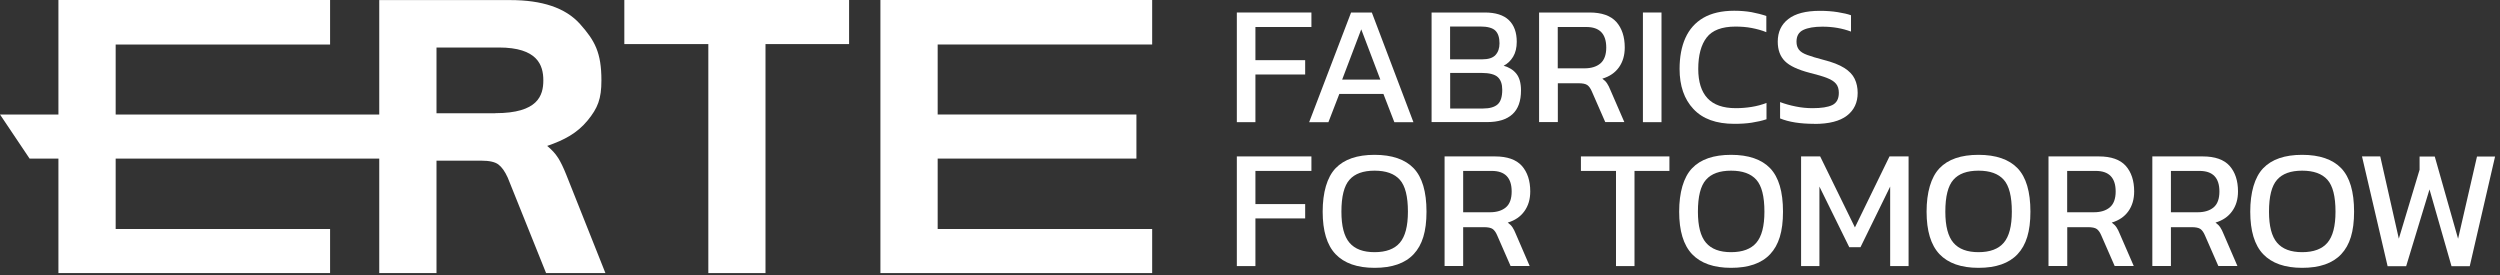
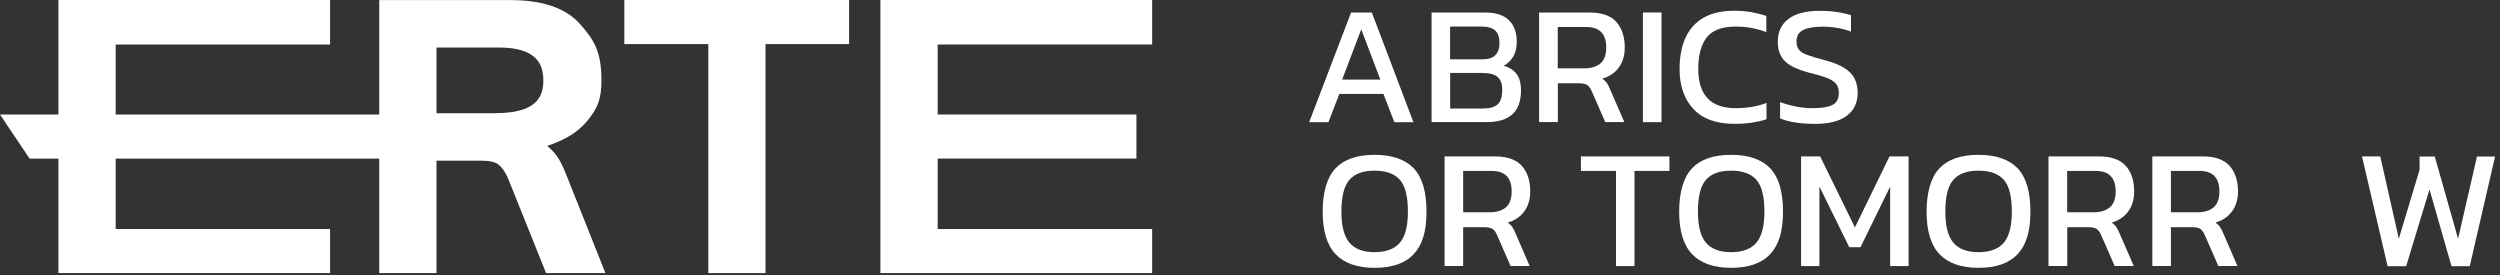
<svg xmlns="http://www.w3.org/2000/svg" width="300" height="33" viewBox="0 0 300 33" fill="none">
  <rect x="0" y="0" width="300" height="33" fill="#333333" stroke="none" />
-   <path d="M148.42 14.66V1.5H157.37V3.24H150.65V7.22H156.62V8.94H150.65V14.66H148.42Z" fill="white" />
  <path d="M157.1 14.66L162.13 1.5H164.62L169.61 14.66H167.32L166.01 11.27H160.72L159.41 14.66H157.1ZM161.06 9.55H165.64L163.35 3.52L161.06 9.55Z" fill="white" />
  <path d="M171.79 14.66V1.5H178.17C179.48 1.5 180.44 1.81 181.07 2.42C181.7 3.03 182.01 3.9 182.01 5.01C182.01 5.72 181.87 6.31 181.58 6.8C181.29 7.28 180.91 7.65 180.44 7.89C181.08 8.07 181.59 8.38 181.96 8.84C182.33 9.3 182.52 9.97 182.52 10.85C182.52 12.13 182.18 13.08 181.49 13.71C180.8 14.34 179.79 14.65 178.46 14.65H171.8L171.79 14.66ZM174.02 7.12H177.86C178.61 7.12 179.14 6.95 179.46 6.6C179.78 6.25 179.94 5.79 179.94 5.2C179.94 4.52 179.78 4.01 179.45 3.68C179.12 3.35 178.51 3.18 177.61 3.18H174.01V7.12H174.02ZM174.02 13.02H177.98C178.77 13.02 179.35 12.85 179.72 12.52C180.09 12.19 180.27 11.6 180.27 10.77C180.27 10.09 180.09 9.58 179.73 9.25C179.37 8.92 178.71 8.75 177.76 8.75H174.02V13.02Z" fill="white" />
  <path d="M184.69 14.66V1.5H190.74C192.21 1.5 193.28 1.88 193.96 2.63C194.63 3.39 194.97 4.41 194.97 5.7C194.97 6.63 194.74 7.42 194.28 8.07C193.82 8.72 193.15 9.18 192.28 9.44C192.53 9.62 192.72 9.81 192.85 10.01C192.99 10.21 193.12 10.49 193.26 10.83L194.92 14.65H192.63L191.02 10.97C190.87 10.62 190.69 10.36 190.48 10.21C190.27 10.06 189.91 9.99 189.41 9.99H186.94V14.65H184.71L184.69 14.66ZM186.92 8.2H190.15C190.95 8.2 191.59 8 192.05 7.61C192.51 7.22 192.75 6.58 192.75 5.71C192.75 4.06 191.95 3.24 190.36 3.24H186.93V8.21L186.92 8.2Z" fill="white" />
  <path d="M197.15 14.66V1.5H199.38V14.66H197.15Z" fill="white" />
  <path d="M208.12 14.86C205.95 14.86 204.32 14.27 203.21 13.08C202.1 11.9 201.55 10.29 201.55 8.28C201.55 6.84 201.78 5.59 202.25 4.55C202.72 3.51 203.44 2.7 204.4 2.14C205.37 1.58 206.6 1.29 208.1 1.29C208.86 1.29 209.56 1.35 210.19 1.46C210.82 1.58 211.41 1.73 211.96 1.92V3.86C211.42 3.64 210.83 3.48 210.21 3.36C209.59 3.24 208.94 3.19 208.26 3.19C206.63 3.19 205.47 3.63 204.8 4.5C204.13 5.37 203.79 6.63 203.79 8.28C203.79 9.82 204.16 10.99 204.89 11.78C205.63 12.58 206.76 12.98 208.3 12.98C208.93 12.98 209.56 12.93 210.19 12.83C210.82 12.73 211.42 12.57 211.98 12.35V14.31C211.44 14.49 210.85 14.62 210.21 14.72C209.57 14.82 208.88 14.86 208.12 14.86Z" fill="white" />
  <path d="M217.72 14.86C216.02 14.86 214.65 14.64 213.61 14.21V12.25C214.2 12.47 214.83 12.65 215.5 12.78C216.17 12.92 216.85 12.98 217.51 12.98C218.56 12.98 219.35 12.86 219.87 12.61C220.39 12.36 220.66 11.87 220.66 11.14C220.66 10.69 220.55 10.33 220.33 10.06C220.11 9.79 219.75 9.55 219.25 9.36C218.75 9.16 218.05 8.96 217.17 8.74C215.75 8.37 214.76 7.91 214.19 7.34C213.62 6.77 213.33 5.99 213.33 5C213.33 3.84 213.75 2.94 214.6 2.28C215.44 1.63 216.7 1.3 218.38 1.3C219.14 1.3 219.86 1.35 220.54 1.46C221.21 1.57 221.74 1.69 222.12 1.83V3.79C221.08 3.4 219.94 3.2 218.69 3.2C217.71 3.2 216.95 3.33 216.4 3.59C215.85 3.85 215.58 4.32 215.58 5C215.58 5.4 215.68 5.71 215.87 5.96C216.06 6.21 216.39 6.42 216.86 6.59C217.33 6.77 217.98 6.96 218.81 7.18C219.89 7.45 220.72 7.78 221.31 8.15C221.9 8.52 222.32 8.96 222.56 9.46C222.8 9.96 222.92 10.52 222.92 11.15C222.92 12.31 222.49 13.22 221.63 13.88C220.77 14.54 219.47 14.87 217.73 14.87L217.72 14.86Z" fill="white" />
-   <path d="M148.42 31.93V18.77H157.37V20.51H150.65V24.49H156.62V26.21H150.65V31.93H148.42Z" fill="white" />
  <path d="M164.95 32.14C162.87 32.14 161.31 31.59 160.27 30.5C159.23 29.41 158.72 27.7 158.72 25.4C158.72 23.1 159.24 21.27 160.27 20.19C161.31 19.11 162.86 18.58 164.95 18.58C167.04 18.58 168.61 19.12 169.64 20.19C170.67 21.27 171.18 23 171.18 25.4C171.18 27.8 170.67 29.4 169.64 30.5C168.61 31.6 167.05 32.14 164.95 32.14ZM164.95 30.26C166.33 30.26 167.34 29.88 167.98 29.13C168.63 28.37 168.95 27.13 168.95 25.4C168.95 23.57 168.63 22.3 167.98 21.57C167.33 20.84 166.32 20.48 164.95 20.48C163.58 20.48 162.58 20.84 161.94 21.57C161.29 22.3 160.97 23.58 160.97 25.4C160.97 27.13 161.29 28.37 161.94 29.13C162.59 29.89 163.59 30.26 164.95 30.26Z" fill="white" />
  <path d="M173.35 31.93V18.77H179.4C180.87 18.77 181.94 19.15 182.62 19.9C183.29 20.66 183.63 21.68 183.63 22.97C183.63 23.9 183.4 24.69 182.93 25.34C182.47 25.99 181.8 26.45 180.93 26.71C181.18 26.89 181.37 27.08 181.5 27.28C181.64 27.48 181.77 27.76 181.91 28.1L183.56 31.92H181.27L179.66 28.24C179.51 27.89 179.33 27.63 179.12 27.48C178.91 27.33 178.55 27.26 178.05 27.26H175.58V31.92H173.35V31.93ZM175.58 25.47H178.81C179.61 25.47 180.25 25.27 180.71 24.88C181.17 24.49 181.4 23.85 181.4 22.98C181.4 21.33 180.6 20.51 179.01 20.51H175.58V25.48V25.47Z" fill="white" />
  <path d="M193.92 31.93V20.51H189.71V18.77H200.33V20.51H196.14V31.93H193.91H193.92Z" fill="white" />
  <path d="M207.73 32.14C205.65 32.14 204.09 31.59 203.05 30.5C202.01 29.4 201.5 27.7 201.5 25.4C201.5 23.1 202.02 21.27 203.05 20.19C204.08 19.11 205.64 18.58 207.73 18.58C209.82 18.58 211.39 19.12 212.42 20.19C213.45 21.27 213.96 23 213.96 25.4C213.96 27.8 213.45 29.4 212.42 30.5C211.39 31.6 209.83 32.14 207.73 32.14ZM207.73 30.26C209.11 30.26 210.12 29.88 210.76 29.13C211.41 28.37 211.73 27.13 211.73 25.4C211.73 23.57 211.41 22.3 210.76 21.57C210.11 20.84 209.1 20.48 207.73 20.48C206.36 20.48 205.36 20.84 204.72 21.57C204.07 22.3 203.75 23.58 203.75 25.4C203.75 27.13 204.07 28.37 204.72 29.13C205.37 29.89 206.37 30.26 207.73 30.26Z" fill="white" />
  <path d="M216.13 31.93V18.77H218.42L222.59 27.29L226.74 18.77H229.03V31.93H226.82V22.39L223.26 29.66H221.91L218.33 22.39V31.93H216.12H216.13Z" fill="white" />
  <path d="M237.42 32.14C235.34 32.14 233.78 31.59 232.74 30.5C231.7 29.4 231.19 27.7 231.19 25.4C231.19 23.1 231.71 21.27 232.74 20.19C233.77 19.11 235.33 18.58 237.42 18.58C239.51 18.58 241.08 19.12 242.11 20.19C243.14 21.27 243.65 23 243.65 25.4C243.65 27.8 243.14 29.4 242.11 30.5C241.08 31.6 239.52 32.14 237.42 32.14ZM237.42 30.26C238.8 30.26 239.81 29.88 240.45 29.13C241.1 28.37 241.42 27.13 241.42 25.4C241.42 23.57 241.1 22.3 240.45 21.57C239.8 20.84 238.79 20.48 237.42 20.48C236.05 20.48 235.05 20.84 234.41 21.57C233.76 22.3 233.44 23.58 233.44 25.4C233.44 27.13 233.76 28.37 234.41 29.13C235.06 29.89 236.06 30.26 237.42 30.26Z" fill="white" />
  <path d="M245.82 31.93V18.77H251.87C253.34 18.77 254.41 19.15 255.09 19.9C255.76 20.66 256.1 21.68 256.1 22.97C256.1 23.9 255.87 24.69 255.41 25.34C254.95 25.99 254.28 26.45 253.41 26.71C253.66 26.89 253.85 27.08 253.98 27.28C254.12 27.48 254.25 27.76 254.39 28.1L256.05 31.92H253.76L252.15 28.24C252 27.89 251.82 27.63 251.61 27.48C251.4 27.33 251.04 27.26 250.54 27.26H248.07V31.92H245.84L245.82 31.93ZM248.05 25.47H251.28C252.08 25.47 252.72 25.27 253.18 24.88C253.64 24.49 253.88 23.85 253.88 22.98C253.88 21.33 253.08 20.51 251.49 20.51H248.06V25.48L248.05 25.47Z" fill="white" />
  <path d="M258.28 31.93V18.77H264.33C265.8 18.77 266.87 19.15 267.55 19.9C268.22 20.66 268.56 21.68 268.56 22.97C268.56 23.9 268.33 24.69 267.86 25.34C267.4 25.99 266.73 26.45 265.86 26.71C266.11 26.89 266.3 27.08 266.43 27.28C266.57 27.48 266.7 27.76 266.84 28.1L268.49 31.92H266.2L264.59 28.24C264.44 27.89 264.26 27.63 264.05 27.48C263.84 27.33 263.48 27.26 262.98 27.26H260.51V31.92H258.28V31.93ZM260.51 25.47H263.74C264.54 25.47 265.18 25.27 265.64 24.88C266.1 24.49 266.33 23.85 266.33 22.98C266.33 21.33 265.53 20.51 263.94 20.51H260.51V25.48V25.47Z" fill="white" />
-   <path d="M276.26 32.14C274.18 32.14 272.62 31.59 271.58 30.5C270.54 29.41 270.03 27.7 270.03 25.4C270.03 23.1 270.55 21.27 271.58 20.19C272.62 19.11 274.17 18.58 276.26 18.58C278.35 18.58 279.92 19.12 280.95 20.19C281.98 21.27 282.49 23 282.49 25.4C282.49 27.8 281.98 29.4 280.95 30.5C279.92 31.6 278.36 32.14 276.26 32.14ZM276.26 30.26C277.64 30.26 278.65 29.88 279.29 29.13C279.94 28.37 280.26 27.13 280.26 25.4C280.26 23.57 279.94 22.3 279.29 21.57C278.64 20.84 277.63 20.48 276.26 20.48C274.89 20.48 273.89 20.84 273.25 21.57C272.6 22.3 272.28 23.58 272.28 25.4C272.28 27.13 272.6 28.37 273.25 29.13C273.9 29.89 274.9 30.26 276.26 30.26Z" fill="white" />
  <path d="M286.51 31.93L283.44 18.77H285.63L287.86 28.64L290.35 20.37V18.78H292.17L294.97 28.65L297.24 18.78H299.41L296.37 31.94H294.18L291.54 22.73L288.74 31.94H286.51V31.93Z" fill="white" />
  <path d="M66.96 18.93C66.64 18.42 66.2 17.95 65.66 17.51C67.73 16.8 69.27 15.97 70.51 14.46C71.74 12.96 72.17 11.86 72.17 9.65C72.17 6.29 71.37 4.87 69.61 2.89C67.85 0.91 65 0.01 61.23 0.01H45.51V13.74H13.88V5.34H39.61V0H7.01V13.74H0L3.55 19.03H7.01V32.77H39.61V27.48H13.88V19.03H45.51V32.77H52.38V19.28H57.77C58.72 19.28 59.4 19.43 59.81 19.74C60.22 20.05 60.59 20.57 60.93 21.32L65.53 32.77H72.65L67.95 20.96C67.61 20.11 67.28 19.43 66.96 18.92V18.93ZM59.45 13.59H52.38V5.7H59.86C64.49 5.7 65.2 7.81 65.2 9.64C65.2 11.47 64.55 13.58 59.45 13.58V13.59Z" fill="white" />
  <path d="M74.92 5.29H85V32.77H91.86V5.29H101.89V0H74.92V5.29Z" fill="white" />
  <path d="M138.26 5.34V0H105.65V32.77H138.26V27.48H112.52V19.03H136.37V13.74H112.52V5.34H138.26Z" fill="white" />
</svg>